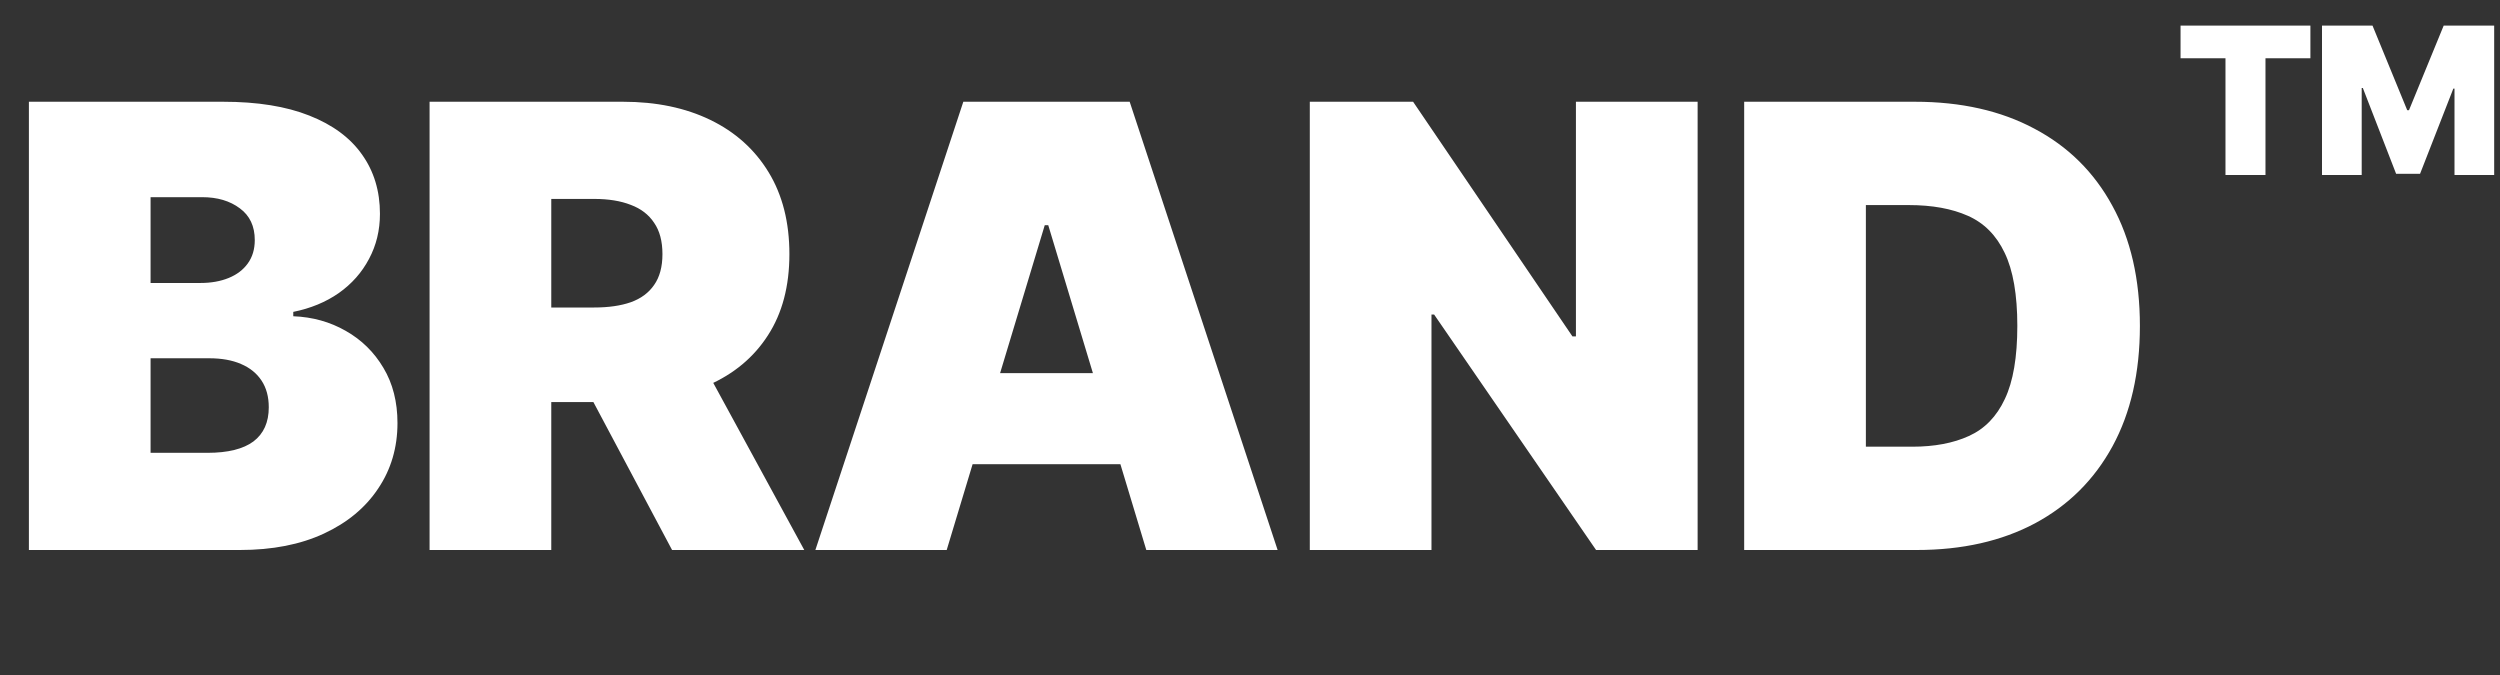
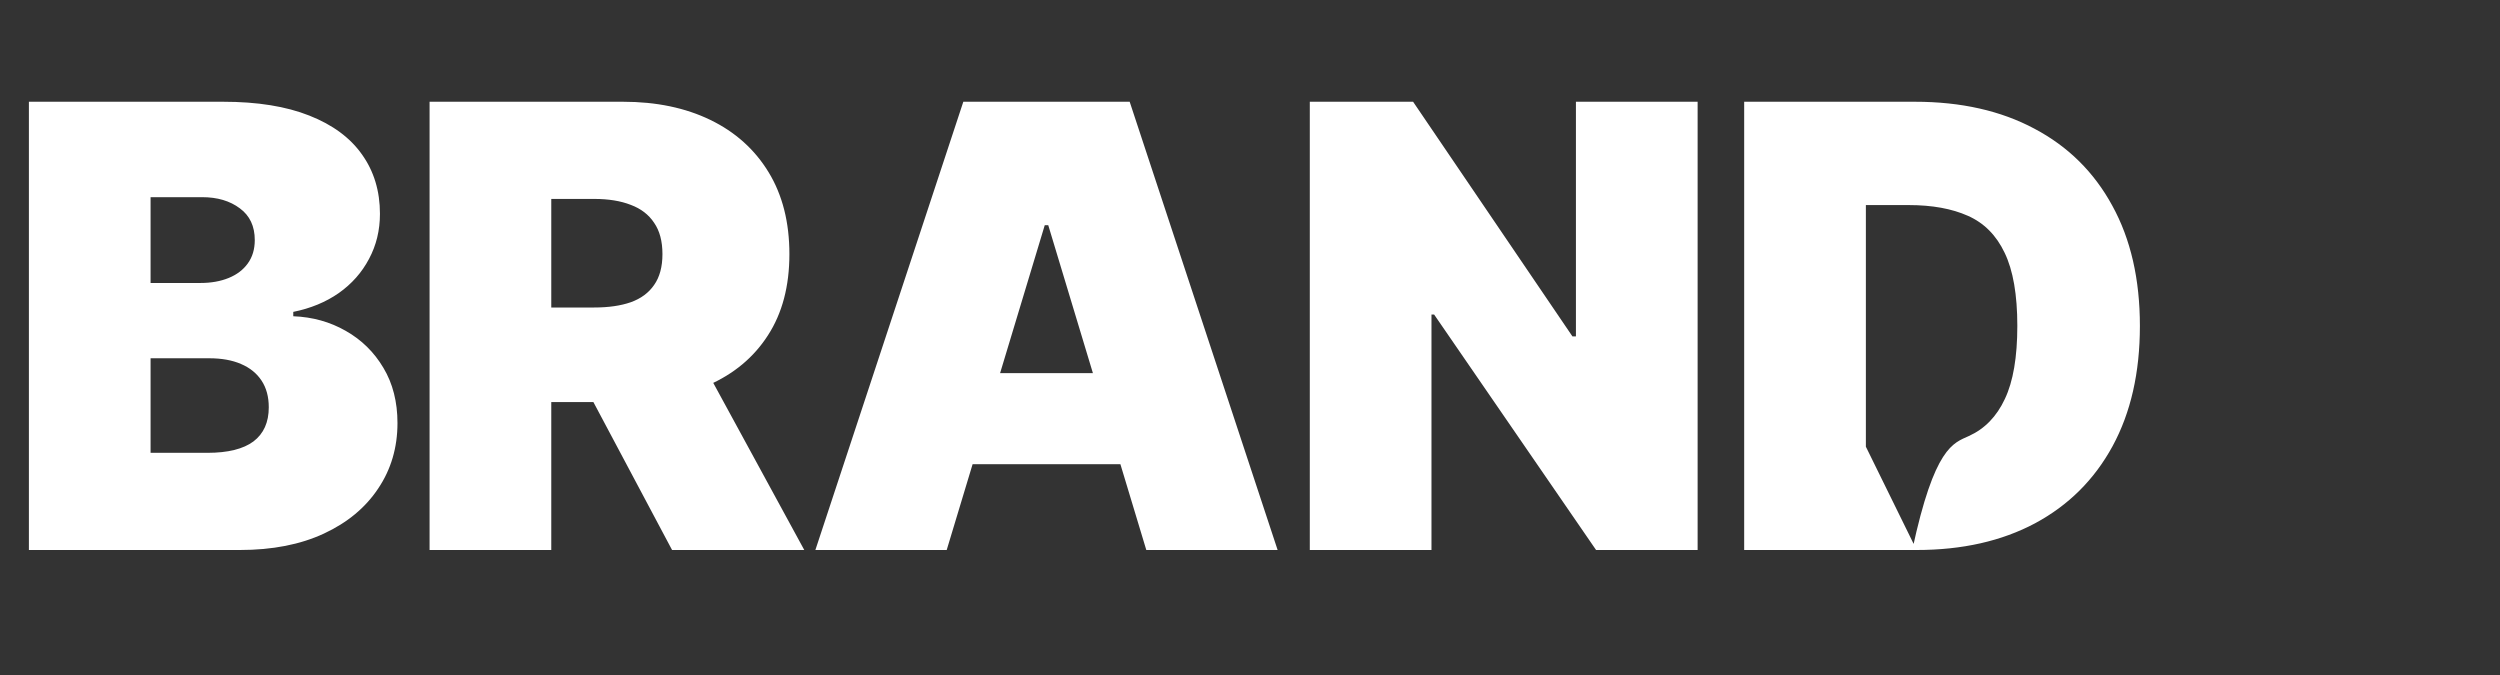
<svg xmlns="http://www.w3.org/2000/svg" width="100" height="27" viewBox="0 0 100 27" fill="none">
  <rect x="0" y="0" width="100" height="27" fill="#333333" stroke="none" />
-   <path d="M1.156 22V4.07H8.93C10.296 4.07 11.442 4.254 12.37 4.622C13.304 4.99 14.008 5.509 14.48 6.18C14.959 6.851 15.198 7.642 15.198 8.553C15.198 9.212 15.052 9.813 14.761 10.356C14.475 10.899 14.072 11.354 13.552 11.722C13.033 12.084 12.426 12.335 11.731 12.475V12.65C12.502 12.679 13.202 12.875 13.832 13.236C14.463 13.593 14.965 14.086 15.338 14.716C15.712 15.341 15.899 16.076 15.899 16.922C15.899 17.903 15.642 18.775 15.128 19.54C14.62 20.305 13.897 20.906 12.957 21.343C12.017 21.781 10.897 22 9.595 22H1.156ZM6.023 18.113H8.299C9.117 18.113 9.729 17.961 10.138 17.658C10.546 17.348 10.751 16.893 10.751 16.292C10.751 15.872 10.655 15.516 10.462 15.224C10.269 14.932 9.995 14.71 9.639 14.559C9.289 14.407 8.866 14.331 8.37 14.331H6.023V18.113ZM6.023 11.319H8.019C8.445 11.319 8.822 11.252 9.149 11.118C9.476 10.984 9.729 10.791 9.91 10.54C10.097 10.283 10.191 9.971 10.191 9.603C10.191 9.049 9.992 8.626 9.595 8.334C9.198 8.036 8.696 7.887 8.089 7.887H6.023V11.319ZM17.183 22V4.07H24.922C26.253 4.07 27.417 4.313 28.415 4.797C29.413 5.281 30.19 5.979 30.744 6.889C31.299 7.8 31.576 8.891 31.576 10.164C31.576 11.448 31.29 12.53 30.718 13.412C30.152 14.293 29.355 14.958 28.328 15.408C27.306 15.857 26.113 16.082 24.747 16.082H20.125V12.3H23.767C24.338 12.3 24.826 12.23 25.229 12.09C25.637 11.944 25.949 11.713 26.165 11.398C26.387 11.083 26.498 10.671 26.498 10.164C26.498 9.65 26.387 9.233 26.165 8.912C25.949 8.585 25.637 8.346 25.229 8.194C24.826 8.036 24.338 7.957 23.767 7.957H22.051V22H17.183ZM27.689 13.771L32.171 22H26.883L22.506 13.771H27.689ZM37.868 22H32.615L38.533 4.07H45.187L51.105 22H45.852L41.93 9.008H41.79L37.868 22ZM36.887 14.926H46.763V18.568H36.887V14.926ZM67.905 4.07V22H63.843L57.364 12.58H57.259V22H52.392V4.07H56.524L62.897 13.455H63.037V4.07H67.905ZM76.666 22H69.767V4.07H76.596C78.44 4.07 80.034 4.429 81.376 5.147C82.724 5.859 83.763 6.886 84.493 8.229C85.228 9.565 85.596 11.168 85.596 13.035C85.596 14.903 85.231 16.508 84.501 17.85C83.772 19.187 82.739 20.214 81.402 20.932C80.066 21.644 78.487 22 76.666 22ZM74.635 17.868H76.491C77.378 17.868 78.134 17.725 78.758 17.439C79.389 17.153 79.867 16.66 80.194 15.959C80.527 15.259 80.693 14.284 80.693 13.035C80.693 11.786 80.524 10.812 80.185 10.111C79.853 9.411 79.362 8.918 78.715 8.632C78.073 8.346 77.285 8.203 76.351 8.203H74.635V17.868Z" fill="white" />
-   <path d="M87.222 2.331V1.023H92.416V2.331H90.619V7H89.019V2.331H87.222ZM92.88 1.023H94.9L96.289 4.409H96.359L97.748 1.023H99.767V7H98.18V3.545H98.133L96.802 6.953H95.845L94.514 3.521H94.468V7H92.88V1.023Z" fill="white" />
+   <path d="M1.156 22V4.07H8.93C10.296 4.07 11.442 4.254 12.37 4.622C13.304 4.99 14.008 5.509 14.48 6.18C14.959 6.851 15.198 7.642 15.198 8.553C15.198 9.212 15.052 9.813 14.761 10.356C14.475 10.899 14.072 11.354 13.552 11.722C13.033 12.084 12.426 12.335 11.731 12.475V12.65C12.502 12.679 13.202 12.875 13.832 13.236C14.463 13.593 14.965 14.086 15.338 14.716C15.712 15.341 15.899 16.076 15.899 16.922C15.899 17.903 15.642 18.775 15.128 19.54C14.62 20.305 13.897 20.906 12.957 21.343C12.017 21.781 10.897 22 9.595 22H1.156ZM6.023 18.113H8.299C9.117 18.113 9.729 17.961 10.138 17.658C10.546 17.348 10.751 16.893 10.751 16.292C10.751 15.872 10.655 15.516 10.462 15.224C10.269 14.932 9.995 14.71 9.639 14.559C9.289 14.407 8.866 14.331 8.37 14.331H6.023V18.113ZM6.023 11.319H8.019C8.445 11.319 8.822 11.252 9.149 11.118C9.476 10.984 9.729 10.791 9.91 10.54C10.097 10.283 10.191 9.971 10.191 9.603C10.191 9.049 9.992 8.626 9.595 8.334C9.198 8.036 8.696 7.887 8.089 7.887H6.023V11.319ZM17.183 22V4.07H24.922C26.253 4.07 27.417 4.313 28.415 4.797C29.413 5.281 30.19 5.979 30.744 6.889C31.299 7.8 31.576 8.891 31.576 10.164C31.576 11.448 31.29 12.53 30.718 13.412C30.152 14.293 29.355 14.958 28.328 15.408C27.306 15.857 26.113 16.082 24.747 16.082H20.125V12.3H23.767C24.338 12.3 24.826 12.23 25.229 12.09C25.637 11.944 25.949 11.713 26.165 11.398C26.387 11.083 26.498 10.671 26.498 10.164C26.498 9.65 26.387 9.233 26.165 8.912C25.949 8.585 25.637 8.346 25.229 8.194C24.826 8.036 24.338 7.957 23.767 7.957H22.051V22H17.183ZM27.689 13.771L32.171 22H26.883L22.506 13.771H27.689ZM37.868 22H32.615L38.533 4.07H45.187L51.105 22H45.852L41.93 9.008H41.79L37.868 22ZM36.887 14.926H46.763V18.568H36.887V14.926ZM67.905 4.07V22H63.843L57.364 12.58H57.259V22H52.392V4.07H56.524L62.897 13.455H63.037V4.07H67.905ZM76.666 22H69.767V4.07H76.596C78.44 4.07 80.034 4.429 81.376 5.147C82.724 5.859 83.763 6.886 84.493 8.229C85.228 9.565 85.596 11.168 85.596 13.035C85.596 14.903 85.231 16.508 84.501 17.85C83.772 19.187 82.739 20.214 81.402 20.932C80.066 21.644 78.487 22 76.666 22ZH76.491C77.378 17.868 78.134 17.725 78.758 17.439C79.389 17.153 79.867 16.66 80.194 15.959C80.527 15.259 80.693 14.284 80.693 13.035C80.693 11.786 80.524 10.812 80.185 10.111C79.853 9.411 79.362 8.918 78.715 8.632C78.073 8.346 77.285 8.203 76.351 8.203H74.635V17.868Z" fill="white" />
</svg>